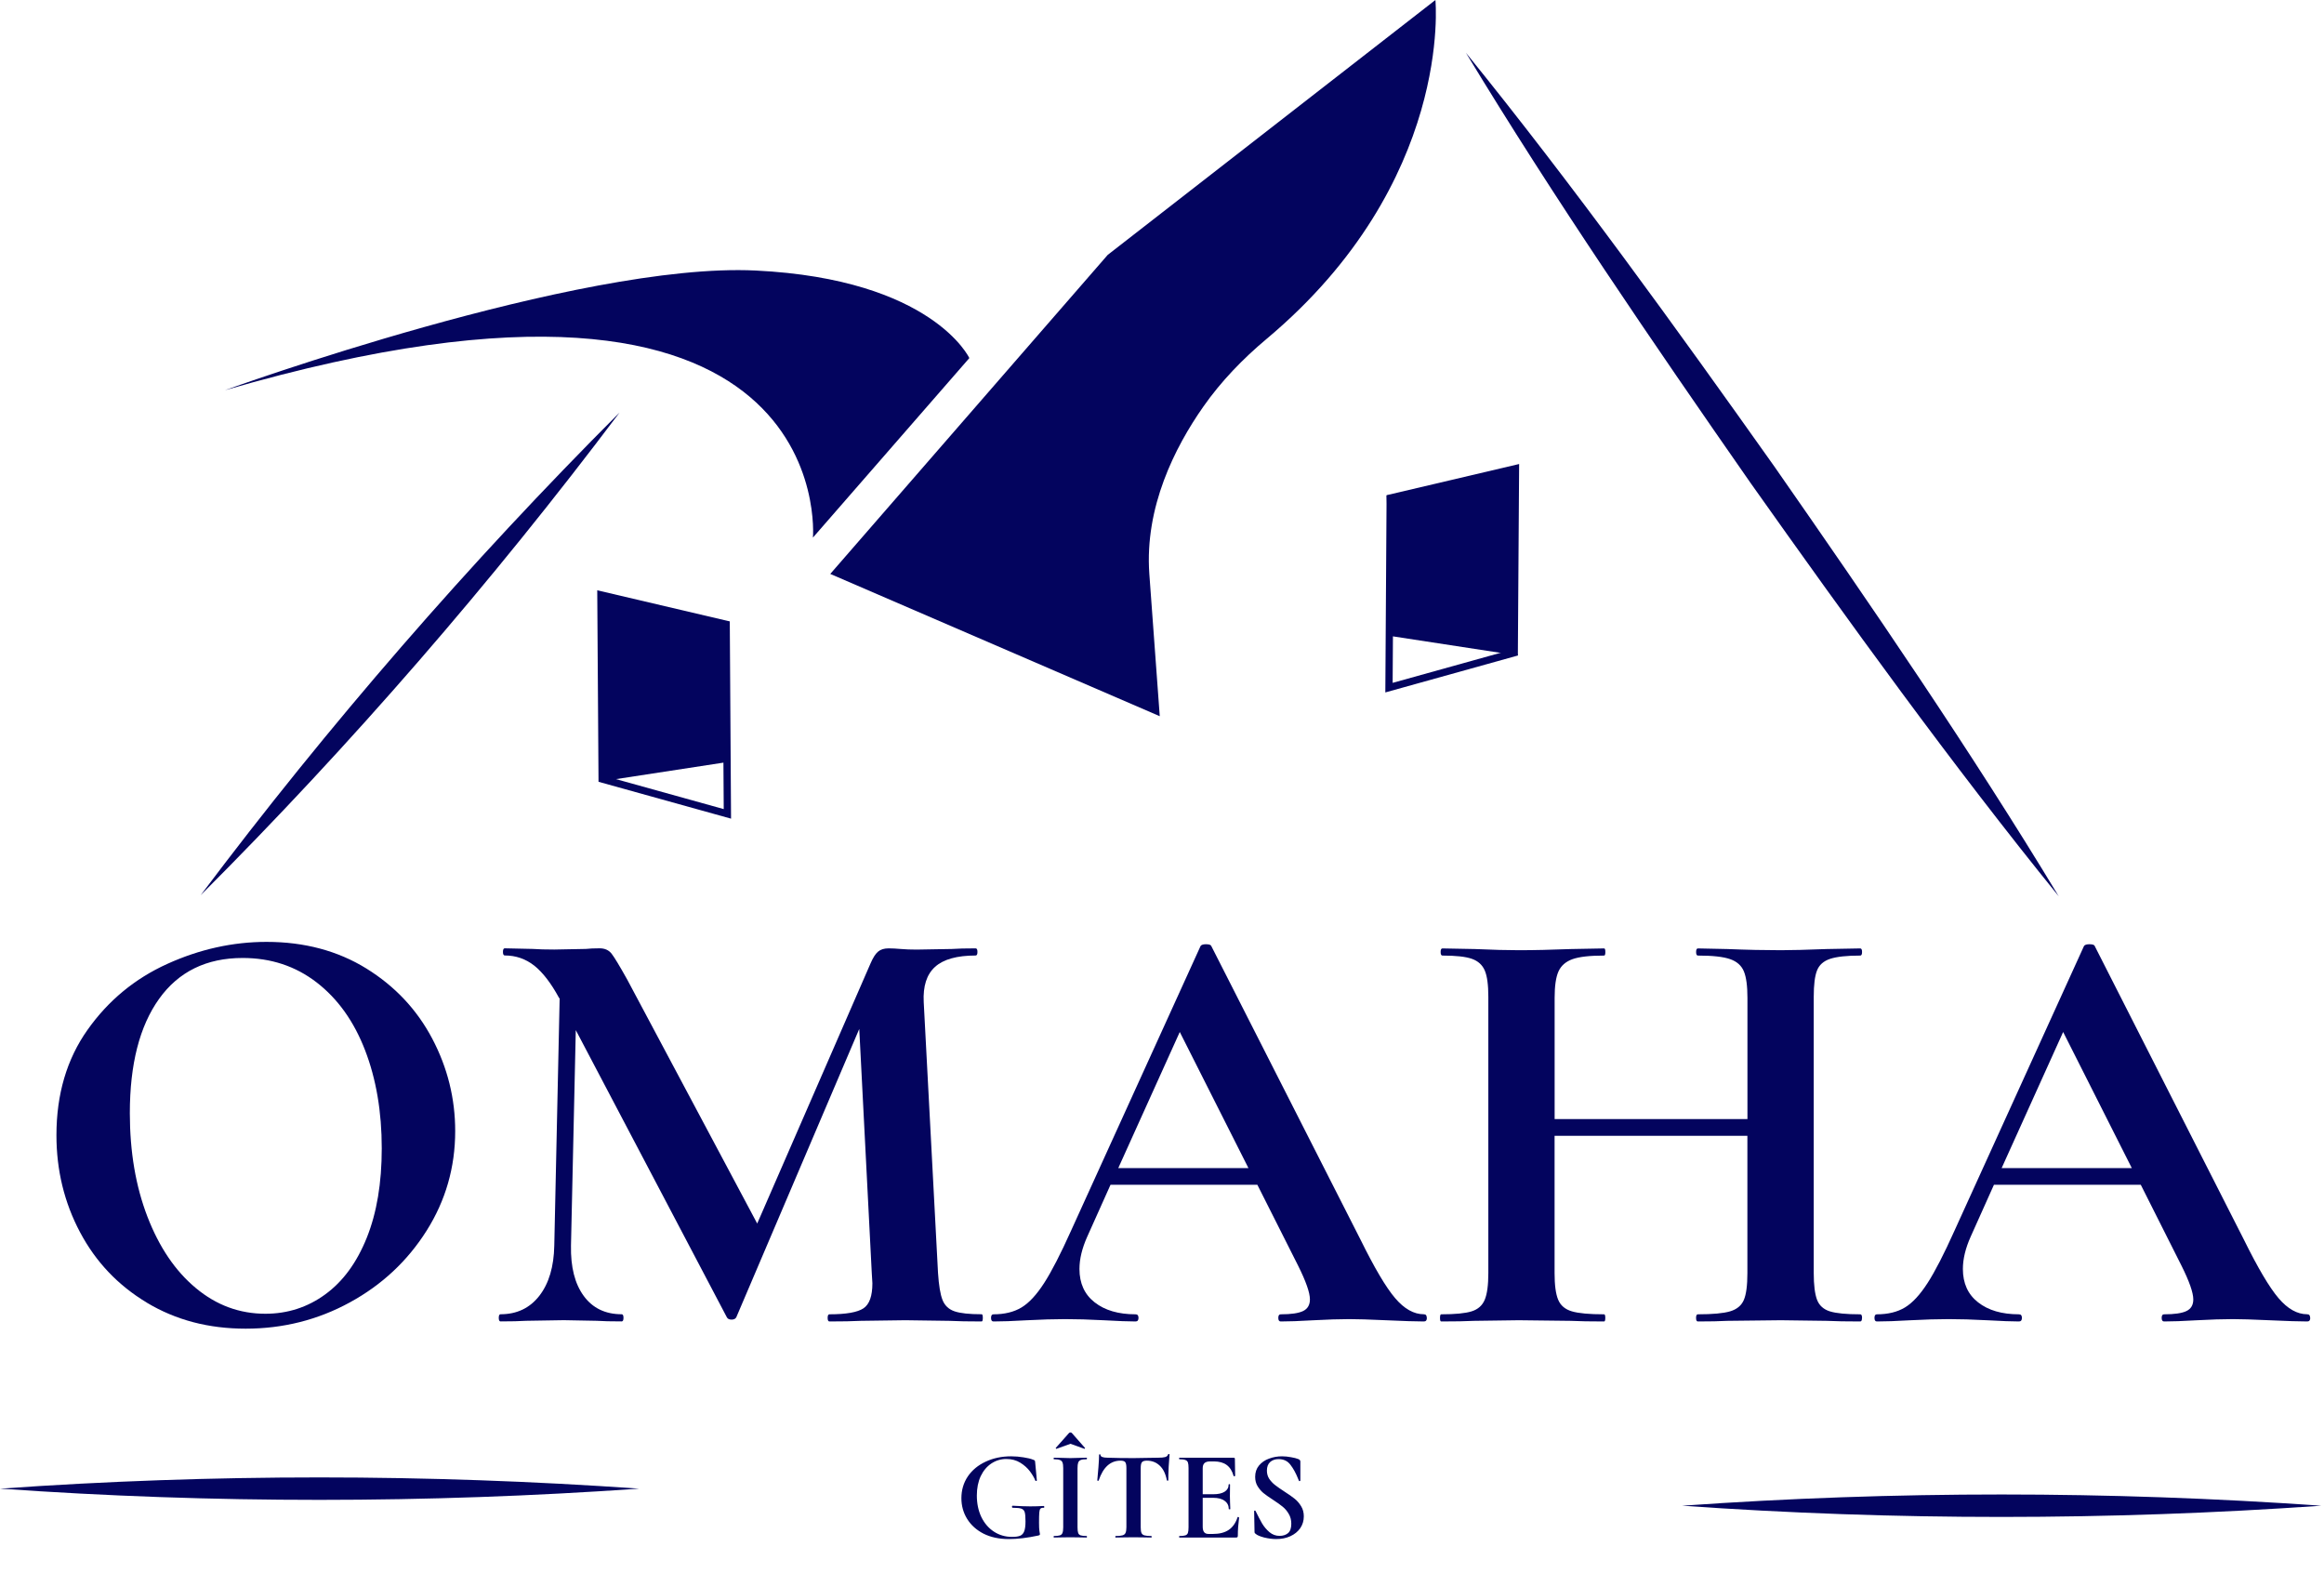
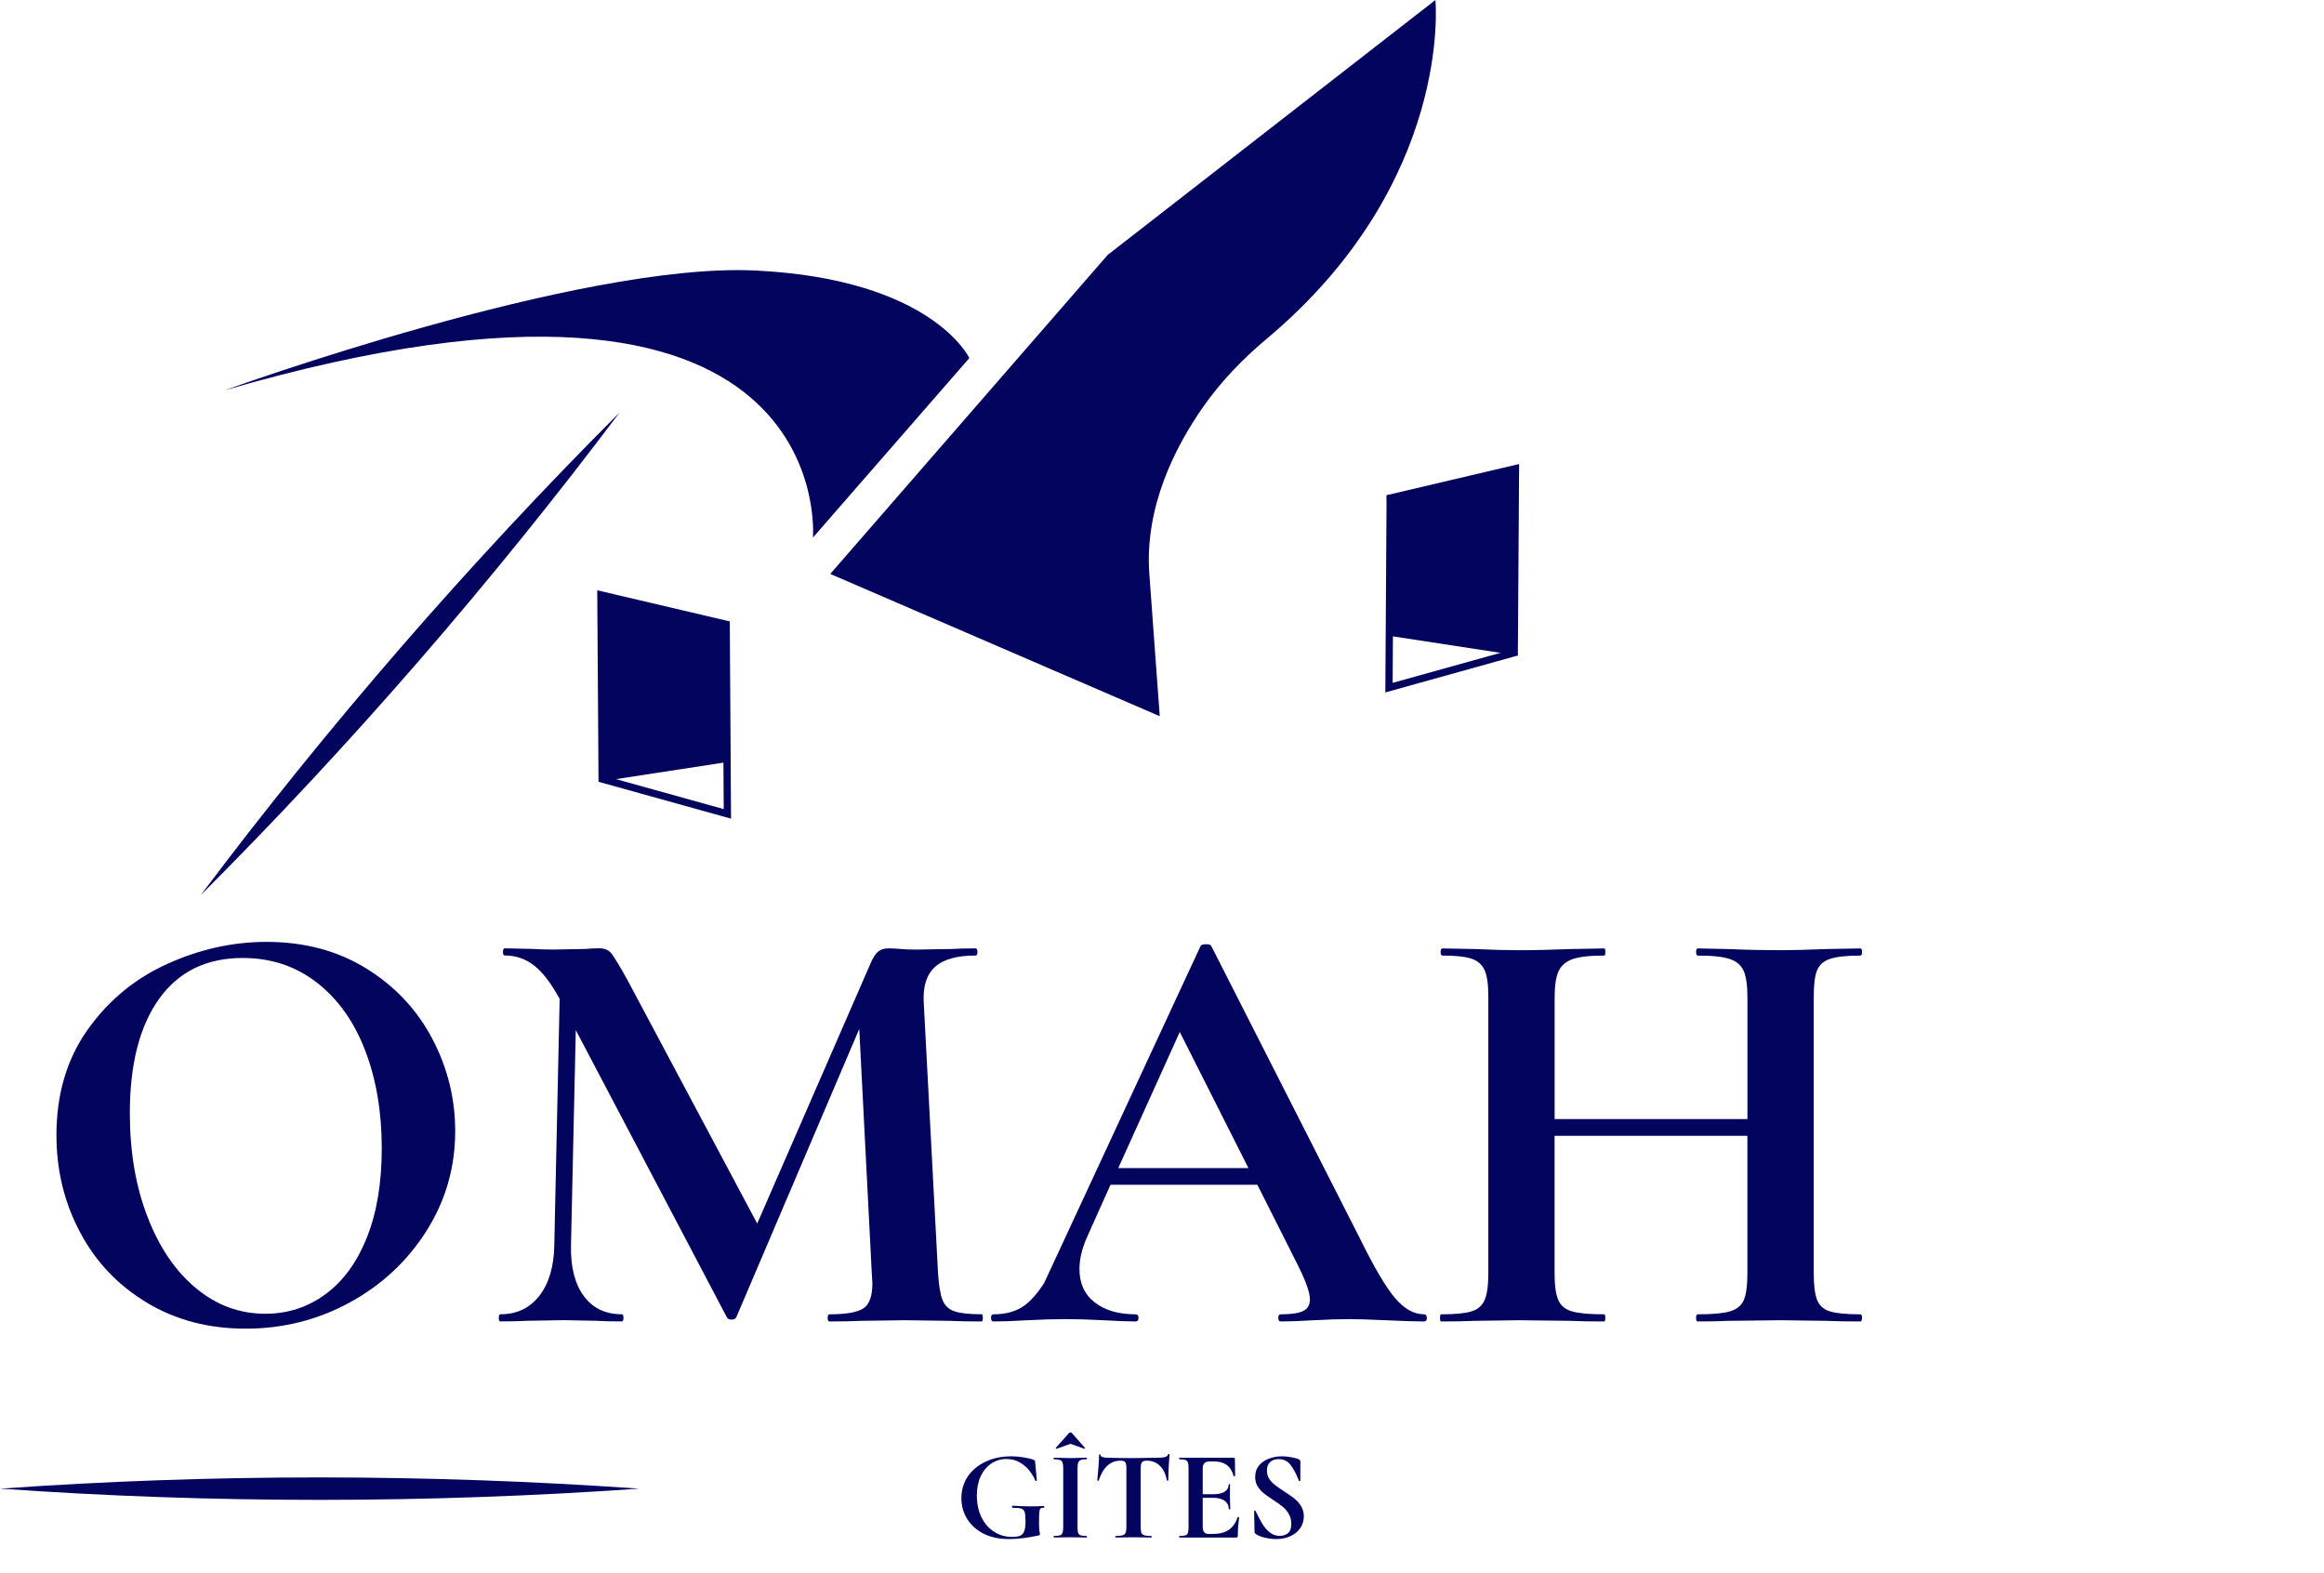
<svg xmlns="http://www.w3.org/2000/svg" width="455" height="308" viewBox="0 0 455 308" fill="none">
  <path d="M44.07 76.38C44.07 76.38 113.32 51.261 147.95 52.961C182.58 54.66 189.78 70.1 189.78 70.1L159.16 105.24C159.16 105.24 164.59 41.42 44.08 76.38H44.07Z" fill="#03045E" />
  <path d="M162.55 112.36L216.87 49.9L281.03 0C281.03 0 284.54 35.69 248.01 66.32C243.33 70.24 239.07 74.64 235.57 79.64C230.03 87.55 224.08 99.28 225.02 112.36L227.06 140.21L162.56 112.36H162.55Z" fill="#03045E" />
-   <path d="M287 10.33C307.89 36.1 328.12 64.15 347.35 91.27C366.37 118.56 385.89 147.05 403.06 175.46C382.16 149.69 361.93 121.65 342.71 94.52C323.7 67.23 304.19 38.73 287 10.33Z" fill="#03045E" />
  <path d="M121.31 80.75C96.21 114.12 68.8 145.73 39.28 175.26C64.36 141.88 91.8 110.29 121.31 80.75Z" fill="#03045E" />
  <path d="M296.96 127.65L271.94 134.62L272.18 97" stroke="#03045E" stroke-width="1.42" stroke-miterlimit="10" />
  <path d="M272.52 124.55L297.17 128.33L297.42 90.84L271.48 96.94L272.52 124.55Z" fill="#03045E" />
  <path d="M117.39 152.371L142.41 159.331L142.17 121.721" stroke="#03045E" stroke-width="1.42" stroke-miterlimit="10" />
  <path d="M141.83 149.271L117.18 153.051L116.93 115.561L142.87 121.651L141.83 149.271Z" fill="#03045E" />
  <path d="M28.76 255.021C23.11 251.631 18.75 247.041 15.67 241.231C12.59 235.431 11.05 229.101 11.05 222.241C11.05 214.221 13.08 207.341 17.13 201.621C21.18 195.891 26.38 191.591 32.73 188.711C39.08 185.831 45.56 184.391 52.19 184.391C59.59 184.391 66.1 186.131 71.71 189.591C77.32 193.061 81.62 197.641 84.62 203.321C87.62 209.011 89.12 215.051 89.12 221.431C89.12 228.521 87.25 235.031 83.51 240.951C79.77 246.871 74.76 251.551 68.49 254.971C62.22 258.401 55.42 260.111 48.1 260.111C40.78 260.111 34.41 258.411 28.76 255.031V255.021ZM63.7 253.381C67.17 250.851 69.87 247.151 71.82 242.281C73.77 237.411 74.74 231.591 74.74 224.811C74.74 217.641 73.65 211.241 71.47 205.591C69.29 199.941 66.13 195.521 62 192.331C57.87 189.141 53.04 187.541 47.51 187.541C40.42 187.541 34.97 190.211 31.15 195.541C27.33 200.881 25.42 208.341 25.42 217.921C25.42 225.481 26.57 232.241 28.87 238.201C31.17 244.161 34.32 248.821 38.34 252.161C42.35 255.511 46.89 257.191 51.95 257.191C56.31 257.191 60.23 255.921 63.69 253.391L63.7 253.381Z" fill="#03045E" />
  <path d="M192.419 258C192.419 258.47 192.339 258.7 192.189 258.7C189.539 258.7 187.439 258.66 185.879 258.58L177.229 258.46L168.469 258.58C166.989 258.66 164.959 258.7 162.389 258.7C162.159 258.7 162.039 258.47 162.039 258C162.039 257.53 162.159 257.3 162.389 257.3C165.659 257.3 167.879 256.91 169.049 256.13C170.219 255.35 170.799 253.72 170.799 251.22L170.679 249.23L168.229 201.43L144.159 257.87C143.999 258.18 143.689 258.34 143.229 258.34C142.769 258.34 142.449 258.18 142.299 257.87L112.729 201.66L111.789 243.85C111.709 248.06 112.549 251.35 114.299 253.72C116.049 256.1 118.529 257.29 121.719 257.29C121.949 257.29 122.069 257.52 122.069 257.99C122.069 258.46 121.949 258.69 121.719 258.69C119.619 258.69 117.979 258.65 116.809 258.57L110.379 258.45L103.019 258.57C101.769 258.65 100.099 258.69 97.999 258.69C97.769 258.69 97.649 258.46 97.649 257.99C97.649 257.52 97.769 257.29 97.999 257.29C101.189 257.29 103.729 256.08 105.599 253.67C107.469 251.26 108.439 247.98 108.519 243.85L109.569 195.47L109.449 195.35C107.889 192.47 106.269 190.37 104.599 189.04C102.919 187.72 100.999 187.05 98.819 187.05C98.589 187.05 98.469 186.82 98.469 186.35C98.469 185.88 98.589 185.65 98.819 185.65L104.309 185.77C105.399 185.85 106.799 185.89 108.519 185.89L114.709 185.77C115.409 185.69 116.309 185.65 117.399 185.65C118.409 185.65 119.189 186 119.739 186.7C120.279 187.4 121.299 189.08 122.779 191.73L148.249 239.53L170.449 188.58C170.919 187.49 171.399 186.73 171.909 186.3C172.419 185.87 173.099 185.66 173.959 185.66C174.659 185.66 175.459 185.7 176.359 185.78C177.249 185.86 178.289 185.9 179.459 185.9L186.349 185.78C187.439 185.7 188.999 185.66 191.019 185.66C191.249 185.66 191.369 185.89 191.369 186.36C191.369 186.83 191.249 187.06 191.019 187.06C187.359 187.06 184.709 187.8 183.069 189.28C181.429 190.76 180.689 193.06 180.849 196.18L183.649 249.23C183.809 251.65 184.099 253.4 184.529 254.49C184.959 255.58 185.739 256.32 186.869 256.71C187.999 257.1 189.769 257.29 192.189 257.29C192.349 257.29 192.419 257.52 192.419 257.99V258Z" fill="#03045E" />
-   <path d="M279.36 258.001C279.36 258.471 279.16 258.701 278.78 258.701C277.22 258.701 274.81 258.621 271.54 258.471C268.11 258.311 265.66 258.241 264.18 258.241C262.23 258.241 259.86 258.321 257.05 258.471C254.4 258.631 252.3 258.701 250.74 258.701C250.43 258.701 250.27 258.471 250.27 258.001C250.27 257.531 250.42 257.301 250.74 257.301C252.77 257.301 254.23 257.091 255.12 256.661C256.01 256.231 256.46 255.471 256.46 254.381C256.46 253.061 255.68 250.841 254.12 247.721L246.17 231.941H217.42L212.86 242.111C211.85 244.371 211.34 246.471 211.34 248.421C211.34 251.231 212.33 253.411 214.32 254.961C216.31 256.521 218.97 257.301 222.32 257.301C222.71 257.301 222.9 257.531 222.9 258.001C222.9 258.471 222.7 258.701 222.32 258.701C220.92 258.701 218.89 258.621 216.24 258.471C213.28 258.311 210.71 258.241 208.53 258.241C206.35 258.241 203.89 258.321 200.93 258.471C198.28 258.631 196.14 258.701 194.5 258.701C194.19 258.701 194.03 258.471 194.03 258.001C194.03 257.531 194.19 257.301 194.5 257.301C196.68 257.301 198.51 256.851 199.99 255.961C201.47 255.071 202.95 253.471 204.43 251.171C205.91 248.871 207.66 245.461 209.69 240.941L235.05 185.201C235.2 184.971 235.56 184.851 236.1 184.851C236.72 184.851 237.07 184.971 237.15 185.201L266.37 242.691C269.1 248.221 271.35 252.041 273.15 254.141C274.94 256.241 276.81 257.291 278.76 257.291C279.15 257.291 279.34 257.521 279.34 257.991L279.36 258.001ZM218.94 228.671H244.42L230.98 202.031L218.94 228.671Z" fill="#03045E" />
+   <path d="M279.36 258.001C279.36 258.471 279.16 258.701 278.78 258.701C277.22 258.701 274.81 258.621 271.54 258.471C268.11 258.311 265.66 258.241 264.18 258.241C262.23 258.241 259.86 258.321 257.05 258.471C254.4 258.631 252.3 258.701 250.74 258.701C250.43 258.701 250.27 258.471 250.27 258.001C250.27 257.531 250.42 257.301 250.74 257.301C252.77 257.301 254.23 257.091 255.12 256.661C256.01 256.231 256.46 255.471 256.46 254.381C256.46 253.061 255.68 250.841 254.12 247.721L246.17 231.941H217.42L212.86 242.111C211.85 244.371 211.34 246.471 211.34 248.421C211.34 251.231 212.33 253.411 214.32 254.961C216.31 256.521 218.97 257.301 222.32 257.301C222.71 257.301 222.9 257.531 222.9 258.001C222.9 258.471 222.7 258.701 222.32 258.701C220.92 258.701 218.89 258.621 216.24 258.471C213.28 258.311 210.71 258.241 208.53 258.241C206.35 258.241 203.89 258.321 200.93 258.471C198.28 258.631 196.14 258.701 194.5 258.701C194.19 258.701 194.03 258.471 194.03 258.001C194.03 257.531 194.19 257.301 194.5 257.301C196.68 257.301 198.51 256.851 199.99 255.961C201.47 255.071 202.95 253.471 204.43 251.171L235.05 185.201C235.2 184.971 235.56 184.851 236.1 184.851C236.72 184.851 237.07 184.971 237.15 185.201L266.37 242.691C269.1 248.221 271.35 252.041 273.15 254.141C274.94 256.241 276.81 257.291 278.76 257.291C279.15 257.291 279.34 257.521 279.34 257.991L279.36 258.001ZM218.94 228.671H244.42L230.98 202.031L218.94 228.671Z" fill="#03045E" />
  <path d="M364.55 258.001C364.55 258.471 364.43 258.701 364.2 258.701C361.47 258.701 359.29 258.661 357.66 258.581L348.66 258.461L338.14 258.581C336.74 258.661 334.83 258.701 332.41 258.701C332.18 258.701 332.06 258.471 332.06 258.001C332.06 257.531 332.18 257.301 332.41 257.301C335.29 257.301 337.39 257.111 338.72 256.721C340.04 256.331 340.94 255.591 341.41 254.501C341.88 253.411 342.11 251.661 342.11 249.241V222.361H304.36V249.241C304.36 251.581 304.59 253.311 305.06 254.441C305.53 255.571 306.42 256.331 307.75 256.721C309.07 257.111 311.18 257.301 314.06 257.301C314.21 257.301 314.29 257.531 314.29 258.001C314.29 258.471 314.21 258.701 314.06 258.701C311.33 258.701 309.15 258.661 307.52 258.581L297.35 258.461L288.59 258.581C287.03 258.661 284.89 258.701 282.16 258.701C282 258.701 281.93 258.471 281.93 258.001C281.93 257.531 282.01 257.301 282.16 257.301C284.89 257.301 286.87 257.111 288.12 256.721C289.37 256.331 290.22 255.571 290.69 254.441C291.16 253.311 291.39 251.581 291.39 249.241V195.131C291.39 192.791 291.16 191.081 290.69 189.991C290.22 188.901 289.39 188.141 288.18 187.711C286.97 187.281 285.04 187.071 282.4 187.071C282.17 187.071 282.05 186.841 282.05 186.371C282.05 185.901 282.17 185.671 282.4 185.671L288.71 185.791C292.29 185.951 295.17 186.021 297.36 186.021C300.32 186.021 303.75 185.941 307.64 185.791L314.07 185.671C314.22 185.671 314.3 185.901 314.3 186.371C314.3 186.841 314.22 187.071 314.07 187.071C311.26 187.071 309.2 187.301 307.88 187.771C306.56 188.241 305.64 189.041 305.13 190.161C304.62 191.291 304.37 193.021 304.37 195.361V219.081H342.12V195.361C342.12 193.021 341.89 191.291 341.42 190.161C340.95 189.031 340.06 188.231 338.73 187.771C337.4 187.301 335.3 187.071 332.42 187.071C332.19 187.071 332.07 186.841 332.07 186.371C332.07 185.901 332.19 185.671 332.42 185.671L338.15 185.791C342.04 185.951 345.55 186.021 348.67 186.021C350.77 186.021 353.77 185.941 357.67 185.791L364.21 185.671C364.44 185.671 364.56 185.901 364.56 186.371C364.56 186.841 364.44 187.071 364.21 187.071C361.56 187.071 359.59 187.291 358.31 187.711C357.02 188.141 356.17 188.901 355.74 189.991C355.31 191.081 355.1 192.791 355.1 195.131V249.241C355.1 251.581 355.32 253.311 355.74 254.441C356.17 255.571 357.01 256.331 358.25 256.721C359.5 257.111 361.48 257.301 364.21 257.301C364.44 257.301 364.56 257.531 364.56 258.001H364.55Z" fill="#03045E" />
-   <path d="M452.31 258.001C452.31 258.471 452.11 258.701 451.73 258.701C450.17 258.701 447.75 258.621 444.49 258.471C441.06 258.311 438.61 258.241 437.13 258.241C435.18 258.241 432.81 258.321 430 258.471C427.35 258.631 425.25 258.701 423.69 258.701C423.38 258.701 423.22 258.471 423.22 258.001C423.22 257.531 423.37 257.301 423.69 257.301C425.72 257.301 427.18 257.091 428.07 256.661C428.97 256.231 429.41 255.471 429.41 254.381C429.41 253.061 428.63 250.841 427.07 247.721L419.13 231.941H390.38L385.82 242.111C384.81 244.371 384.3 246.471 384.3 248.421C384.3 251.231 385.29 253.411 387.28 254.961C389.27 256.521 391.93 257.301 395.28 257.301C395.67 257.301 395.86 257.531 395.86 258.001C395.86 258.471 395.66 258.701 395.28 258.701C393.88 258.701 391.85 258.621 389.2 258.471C386.24 258.311 383.67 258.241 381.49 258.241C379.31 258.241 376.85 258.321 373.89 258.471C371.24 258.631 369.1 258.701 367.46 258.701C367.15 258.701 366.99 258.471 366.99 258.001C366.99 257.531 367.15 257.301 367.46 257.301C369.64 257.301 371.47 256.851 372.95 255.961C374.43 255.071 375.91 253.471 377.39 251.171C378.87 248.871 380.62 245.461 382.65 240.941L408.01 185.201C408.16 184.971 408.52 184.851 409.06 184.851C409.68 184.851 410.04 184.971 410.11 185.201L439.32 242.691C442.05 248.221 444.31 252.041 446.1 254.141C447.89 256.241 449.76 257.291 451.71 257.291C452.1 257.291 452.29 257.521 452.29 257.991L452.31 258.001ZM391.89 228.671H417.37L403.93 202.031L391.89 228.671Z" fill="#03045E" />
  <path d="M197.525 301.3C195.625 301.3 193.975 300.95 192.575 300.25C191.175 299.533 190.1 298.567 189.35 297.35C188.6 296.133 188.225 294.783 188.225 293.3C188.225 291.717 188.642 290.3 189.475 289.05C190.325 287.8 191.492 286.833 192.975 286.15C194.458 285.45 196.125 285.1 197.975 285.1C198.775 285.1 199.575 285.167 200.375 285.3C201.175 285.417 201.817 285.575 202.3 285.775C202.483 285.842 202.583 285.9 202.6 285.95C202.633 285.983 202.658 286.117 202.675 286.35L203 289.825C203 289.875 202.95 289.908 202.85 289.925C202.767 289.942 202.717 289.917 202.7 289.85C202.483 289.3 202.133 288.7 201.65 288.05C201.167 287.4 200.533 286.833 199.75 286.35C198.967 285.867 198.058 285.625 197.025 285.625C195.958 285.625 194.983 285.917 194.1 286.5C193.217 287.083 192.517 287.917 192 289C191.5 290.083 191.25 291.342 191.25 292.775C191.25 294.342 191.542 295.742 192.125 296.975C192.725 298.208 193.55 299.167 194.6 299.85C195.65 300.533 196.833 300.875 198.15 300.875C198.833 300.875 199.358 300.8 199.725 300.65C200.092 300.5 200.358 300.208 200.525 299.775C200.692 299.342 200.775 298.7 200.775 297.85C200.775 296.983 200.725 296.383 200.625 296.05C200.525 295.7 200.308 295.467 199.975 295.35C199.658 295.233 199.092 295.175 198.275 295.175C198.175 295.175 198.125 295.108 198.125 294.975C198.125 294.925 198.133 294.883 198.15 294.85C198.183 294.8 198.217 294.775 198.25 294.775C199.667 294.858 200.817 294.9 201.7 294.9C202.55 294.9 203.433 294.875 204.35 294.825C204.417 294.825 204.45 294.883 204.45 295C204.467 295.117 204.433 295.175 204.35 295.175C204.05 295.158 203.833 295.217 203.7 295.35C203.583 295.467 203.508 295.717 203.475 296.1C203.442 296.483 203.425 297.15 203.425 298.1C203.425 298.85 203.45 299.383 203.5 299.7C203.567 300.017 203.6 300.217 203.6 300.3C203.6 300.4 203.583 300.467 203.55 300.5C203.517 300.533 203.442 300.567 203.325 300.6C201.175 301.067 199.242 301.3 197.525 301.3ZM210.961 298.975C210.961 299.492 211.003 299.867 211.086 300.1C211.169 300.333 211.328 300.492 211.561 300.575C211.811 300.658 212.203 300.7 212.736 300.7C212.786 300.7 212.811 300.75 212.811 300.85C212.811 300.95 212.786 301 212.736 301C212.186 301 211.753 300.992 211.436 300.975L209.536 300.95L207.686 300.975C207.353 300.992 206.903 301 206.336 301C206.303 301 206.286 300.95 206.286 300.85C206.286 300.75 206.303 300.7 206.336 300.7C206.869 300.7 207.261 300.658 207.511 300.575C207.761 300.492 207.928 300.333 208.011 300.1C208.111 299.85 208.161 299.475 208.161 298.975V287.4C208.161 286.9 208.111 286.533 208.011 286.3C207.928 286.067 207.761 285.908 207.511 285.825C207.261 285.725 206.869 285.675 206.336 285.675C206.303 285.675 206.286 285.625 206.286 285.525C206.286 285.425 206.303 285.375 206.336 285.375L207.686 285.4C208.453 285.433 209.069 285.45 209.536 285.45C210.053 285.45 210.694 285.433 211.461 285.4L212.736 285.375C212.786 285.375 212.811 285.425 212.811 285.525C212.811 285.625 212.786 285.675 212.736 285.675C212.219 285.675 211.836 285.725 211.586 285.825C211.336 285.925 211.169 286.1 211.086 286.35C211.003 286.583 210.961 286.95 210.961 287.45V298.975ZM209.286 280.55C209.369 280.467 209.469 280.425 209.586 280.425C209.686 280.425 209.778 280.467 209.861 280.55L212.411 283.45C212.428 283.45 212.436 283.467 212.436 283.5C212.436 283.533 212.411 283.567 212.361 283.6C212.328 283.633 212.303 283.642 212.286 283.625L209.586 282.65L206.861 283.625C206.828 283.642 206.786 283.625 206.736 283.575C206.686 283.508 206.678 283.467 206.711 283.45L209.286 280.55ZM219.381 285.95C217.398 285.95 215.973 287.242 215.106 289.825C215.089 289.875 215.039 289.9 214.956 289.9C214.873 289.883 214.831 289.85 214.831 289.8C214.898 289.133 214.973 288.275 215.056 287.225C215.139 286.158 215.181 285.358 215.181 284.825C215.181 284.742 215.223 284.7 215.306 284.7C215.406 284.7 215.456 284.742 215.456 284.825C215.456 285.192 215.931 285.375 216.881 285.375C218.314 285.425 219.989 285.45 221.906 285.45C222.889 285.45 223.931 285.433 225.031 285.4L226.731 285.375C227.364 285.375 227.823 285.333 228.106 285.25C228.406 285.167 228.598 285 228.681 284.75C228.698 284.683 228.748 284.65 228.831 284.65C228.931 284.65 228.981 284.683 228.981 284.75C228.931 285.25 228.873 286.05 228.806 287.15C228.756 288.25 228.731 289.133 228.731 289.8C228.731 289.85 228.689 289.875 228.606 289.875C228.523 289.875 228.473 289.85 228.456 289.8C228.206 288.517 227.739 287.558 227.056 286.925C226.373 286.275 225.531 285.95 224.531 285.95C224.048 285.95 223.723 286.058 223.556 286.275C223.406 286.475 223.331 286.867 223.331 287.45V298.975C223.331 299.492 223.381 299.867 223.481 300.1C223.581 300.333 223.773 300.492 224.056 300.575C224.339 300.658 224.789 300.7 225.406 300.7C225.456 300.7 225.481 300.75 225.481 300.85C225.481 300.95 225.456 301 225.406 301C224.806 301 224.331 300.992 223.981 300.975L221.906 300.95L219.881 300.975C219.531 300.992 219.048 301 218.431 301C218.381 301 218.356 300.95 218.356 300.85C218.356 300.75 218.381 300.7 218.431 300.7C219.031 300.7 219.473 300.658 219.756 300.575C220.056 300.492 220.256 300.333 220.356 300.1C220.473 299.85 220.531 299.475 220.531 298.975V287.4C220.531 286.833 220.456 286.45 220.306 286.25C220.156 286.05 219.848 285.95 219.381 285.95ZM230.921 301C230.871 301 230.846 300.95 230.846 300.85C230.846 300.75 230.871 300.7 230.921 300.7C231.454 300.7 231.837 300.658 232.071 300.575C232.321 300.492 232.487 300.333 232.571 300.1C232.654 299.85 232.696 299.475 232.696 298.975V287.4C232.696 286.9 232.654 286.533 232.571 286.3C232.487 286.067 232.321 285.908 232.071 285.825C231.821 285.725 231.437 285.675 230.921 285.675C230.871 285.675 230.846 285.625 230.846 285.525C230.846 285.425 230.871 285.375 230.921 285.375H241.521C241.687 285.375 241.771 285.45 241.771 285.6L241.821 288.925C241.821 288.958 241.771 288.983 241.671 289C241.587 289.017 241.537 289 241.521 288.95C241.254 287.983 240.804 287.267 240.171 286.8C239.537 286.333 238.704 286.1 237.671 286.1H236.921C236.421 286.1 236.054 286.208 235.821 286.425C235.587 286.642 235.471 286.975 235.471 287.425V298.875C235.471 299.358 235.562 299.717 235.746 299.95C235.929 300.183 236.221 300.3 236.621 300.3H237.446C238.746 300.3 239.787 300.033 240.571 299.5C241.354 298.967 241.929 298.142 242.296 297.025C242.296 296.992 242.329 296.975 242.396 296.975C242.446 296.975 242.487 296.992 242.521 297.025C242.571 297.042 242.596 297.058 242.596 297.075C242.429 298.375 242.346 299.558 242.346 300.625C242.346 300.758 242.321 300.858 242.271 300.925C242.221 300.975 242.121 301 241.971 301H230.921ZM240.571 295.425C240.571 294.742 240.304 294.208 239.771 293.825C239.254 293.425 238.504 293.225 237.521 293.225H234.146V292.525H237.546C238.512 292.525 239.254 292.358 239.771 292.025C240.287 291.692 240.546 291.225 240.546 290.625C240.546 290.575 240.587 290.55 240.671 290.55C240.771 290.55 240.821 290.575 240.821 290.625L240.796 292.875L240.821 294.075C240.854 294.642 240.871 295.092 240.871 295.425C240.871 295.458 240.821 295.475 240.721 295.475C240.621 295.475 240.571 295.458 240.571 295.425ZM248.039 287.9C248.039 288.5 248.189 289.033 248.489 289.5C248.806 289.967 249.189 290.375 249.639 290.725C250.089 291.075 250.698 291.5 251.464 292C252.298 292.533 252.964 293 253.464 293.4C253.964 293.8 254.389 294.292 254.739 294.875C255.089 295.442 255.264 296.1 255.264 296.85C255.264 297.717 255.031 298.492 254.564 299.175C254.098 299.842 253.448 300.367 252.614 300.75C251.798 301.117 250.881 301.3 249.864 301.3C249.131 301.3 248.348 301.2 247.514 301C246.698 300.783 246.148 300.55 245.864 300.3C245.781 300.233 245.714 300.175 245.664 300.125C245.631 300.058 245.614 299.958 245.614 299.825L245.539 295.85V295.825C245.539 295.758 245.581 295.725 245.664 295.725C245.748 295.708 245.798 295.733 245.814 295.8C246.314 296.817 246.748 297.642 247.114 298.275C247.498 298.908 247.973 299.467 248.539 299.95C249.123 300.433 249.781 300.675 250.514 300.675C251.181 300.675 251.731 300.5 252.164 300.15C252.598 299.783 252.814 299.167 252.814 298.3C252.814 297.567 252.648 296.925 252.314 296.375C251.998 295.825 251.606 295.358 251.139 294.975C250.673 294.592 250.031 294.133 249.214 293.6C248.414 293.083 247.789 292.642 247.339 292.275C246.906 291.908 246.531 291.467 246.214 290.95C245.898 290.433 245.739 289.825 245.739 289.125C245.739 288.242 245.989 287.5 246.489 286.9C247.006 286.283 247.664 285.833 248.464 285.55C249.264 285.25 250.106 285.1 250.989 285.1C251.573 285.1 252.164 285.158 252.764 285.275C253.364 285.375 253.848 285.5 254.214 285.65C254.364 285.717 254.464 285.792 254.514 285.875C254.564 285.942 254.589 286.033 254.589 286.15V289.825C254.589 289.875 254.548 289.917 254.464 289.95C254.381 289.967 254.331 289.95 254.314 289.9L254.114 289.425C253.698 288.375 253.206 287.483 252.639 286.75C252.089 286.017 251.314 285.65 250.314 285.65C249.648 285.65 249.098 285.842 248.664 286.225C248.248 286.608 248.039 287.167 248.039 287.9Z" fill="#03045E" />
  <path d="M125.14 291.43C83.49 294.35 41.65 294.37 0 291.43C41.65 288.49 83.49 288.51 125.14 291.43Z" fill="#03045E" />
-   <path d="M454.47 294.771C412.82 297.691 370.98 297.711 329.33 294.771C370.98 291.831 412.82 291.851 454.47 294.771Z" fill="#03045E" />
</svg>